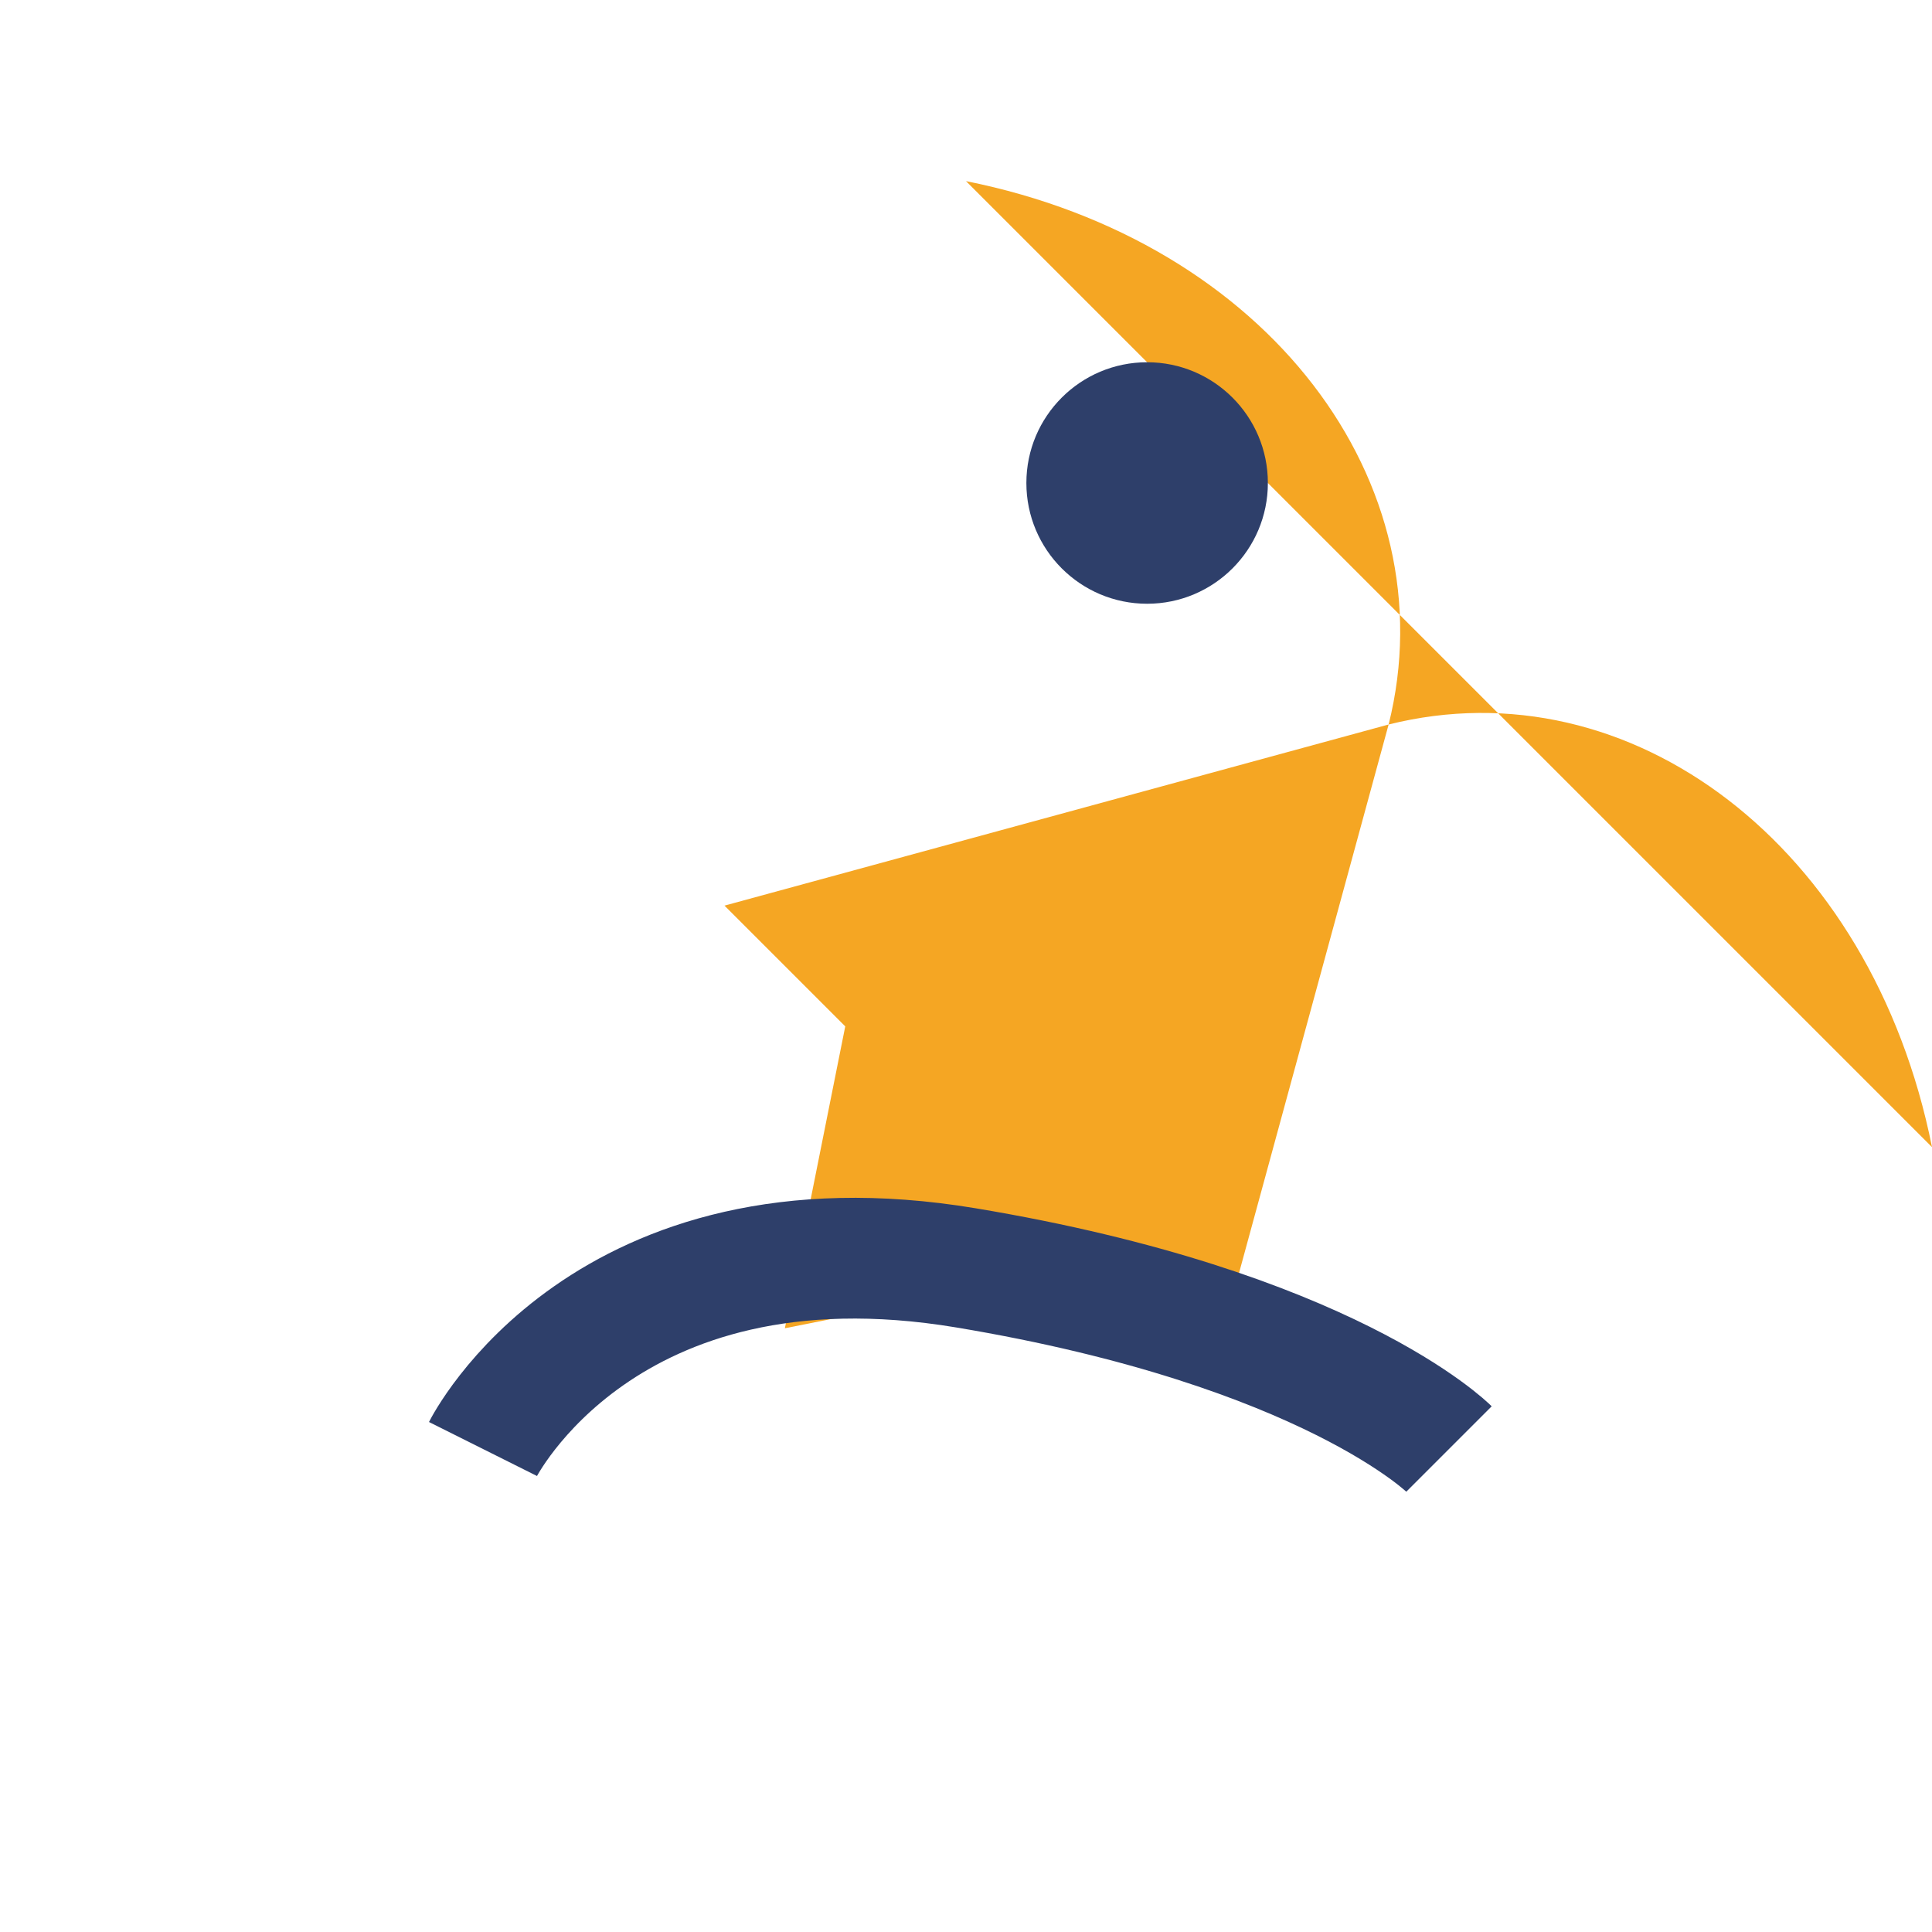
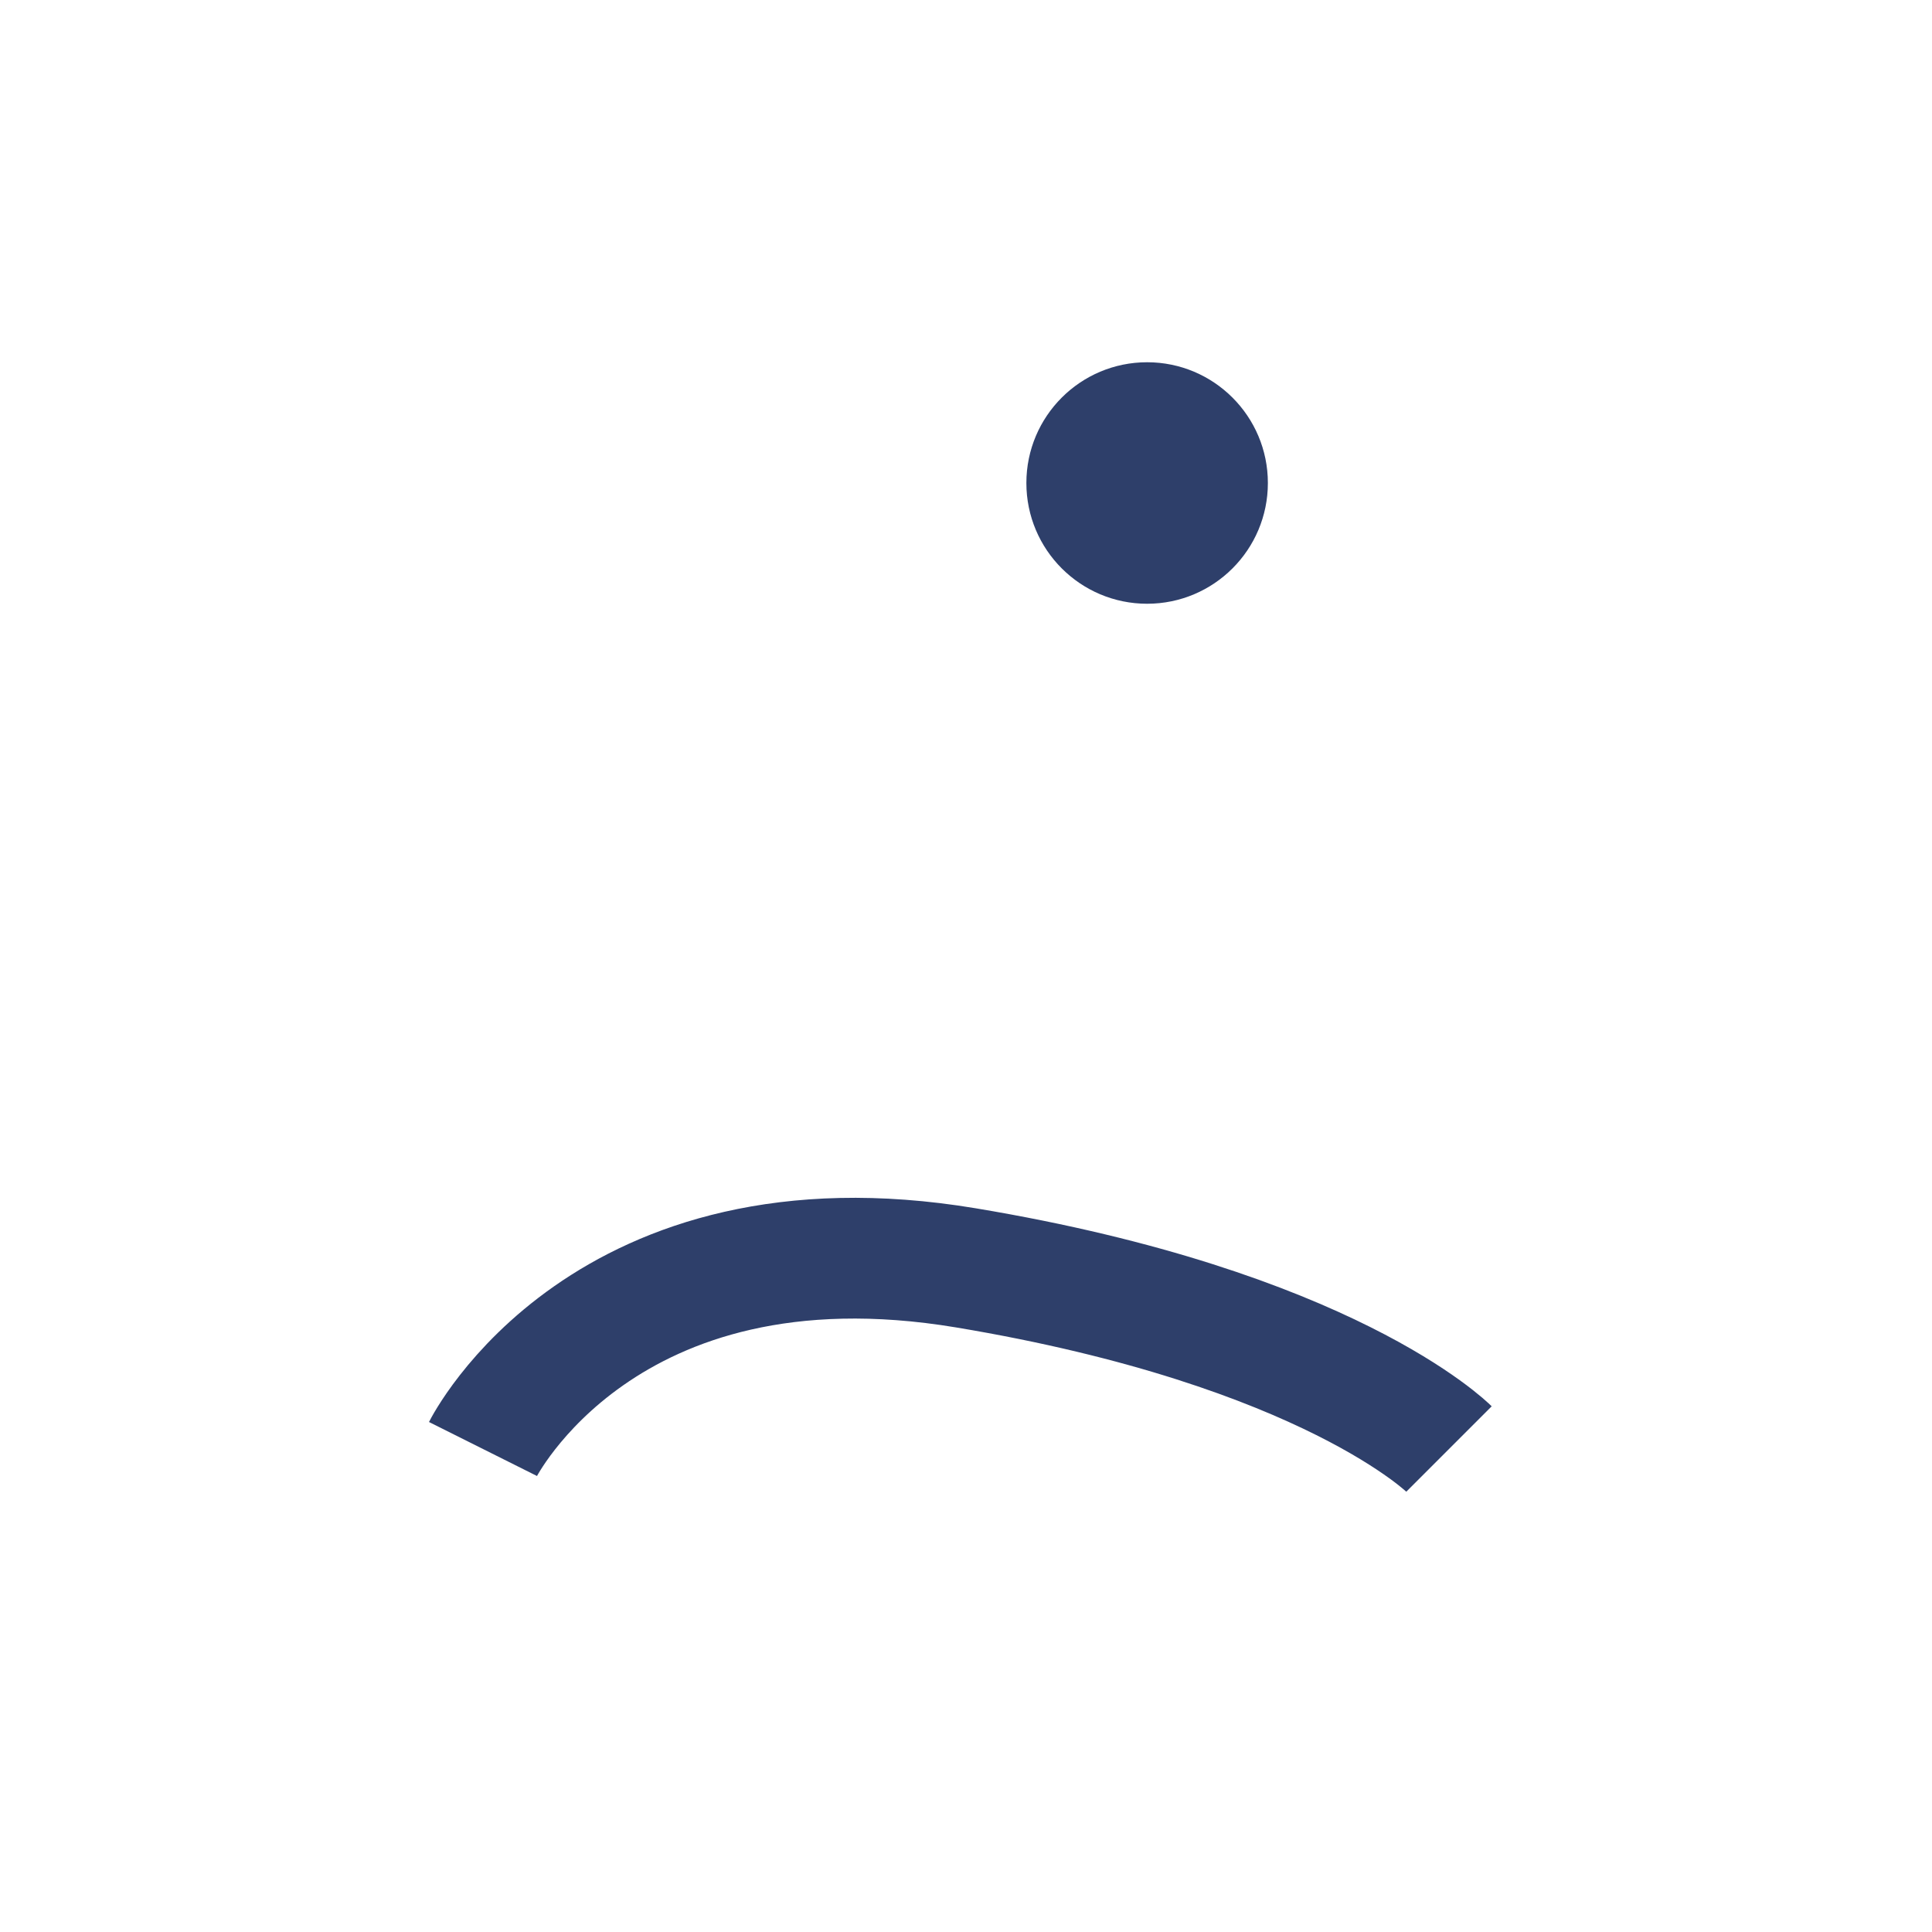
<svg xmlns="http://www.w3.org/2000/svg" width="32" height="32" viewBox="0 0 32 32">
-   <path fill="#F5A623" d="M16 3c5 1 8 5 7 9l-3 11-2-2-5 1 1-5-2-2 11-3c4-1 8 2 9 7z" />
  <circle cx="19" cy="8" r="2" fill="#2E3F6A" />
  <path fill="none" stroke="#2E3F6A" stroke-width="2" d="M8 24s2-4 8-3 8 3 8 3" />
</svg>